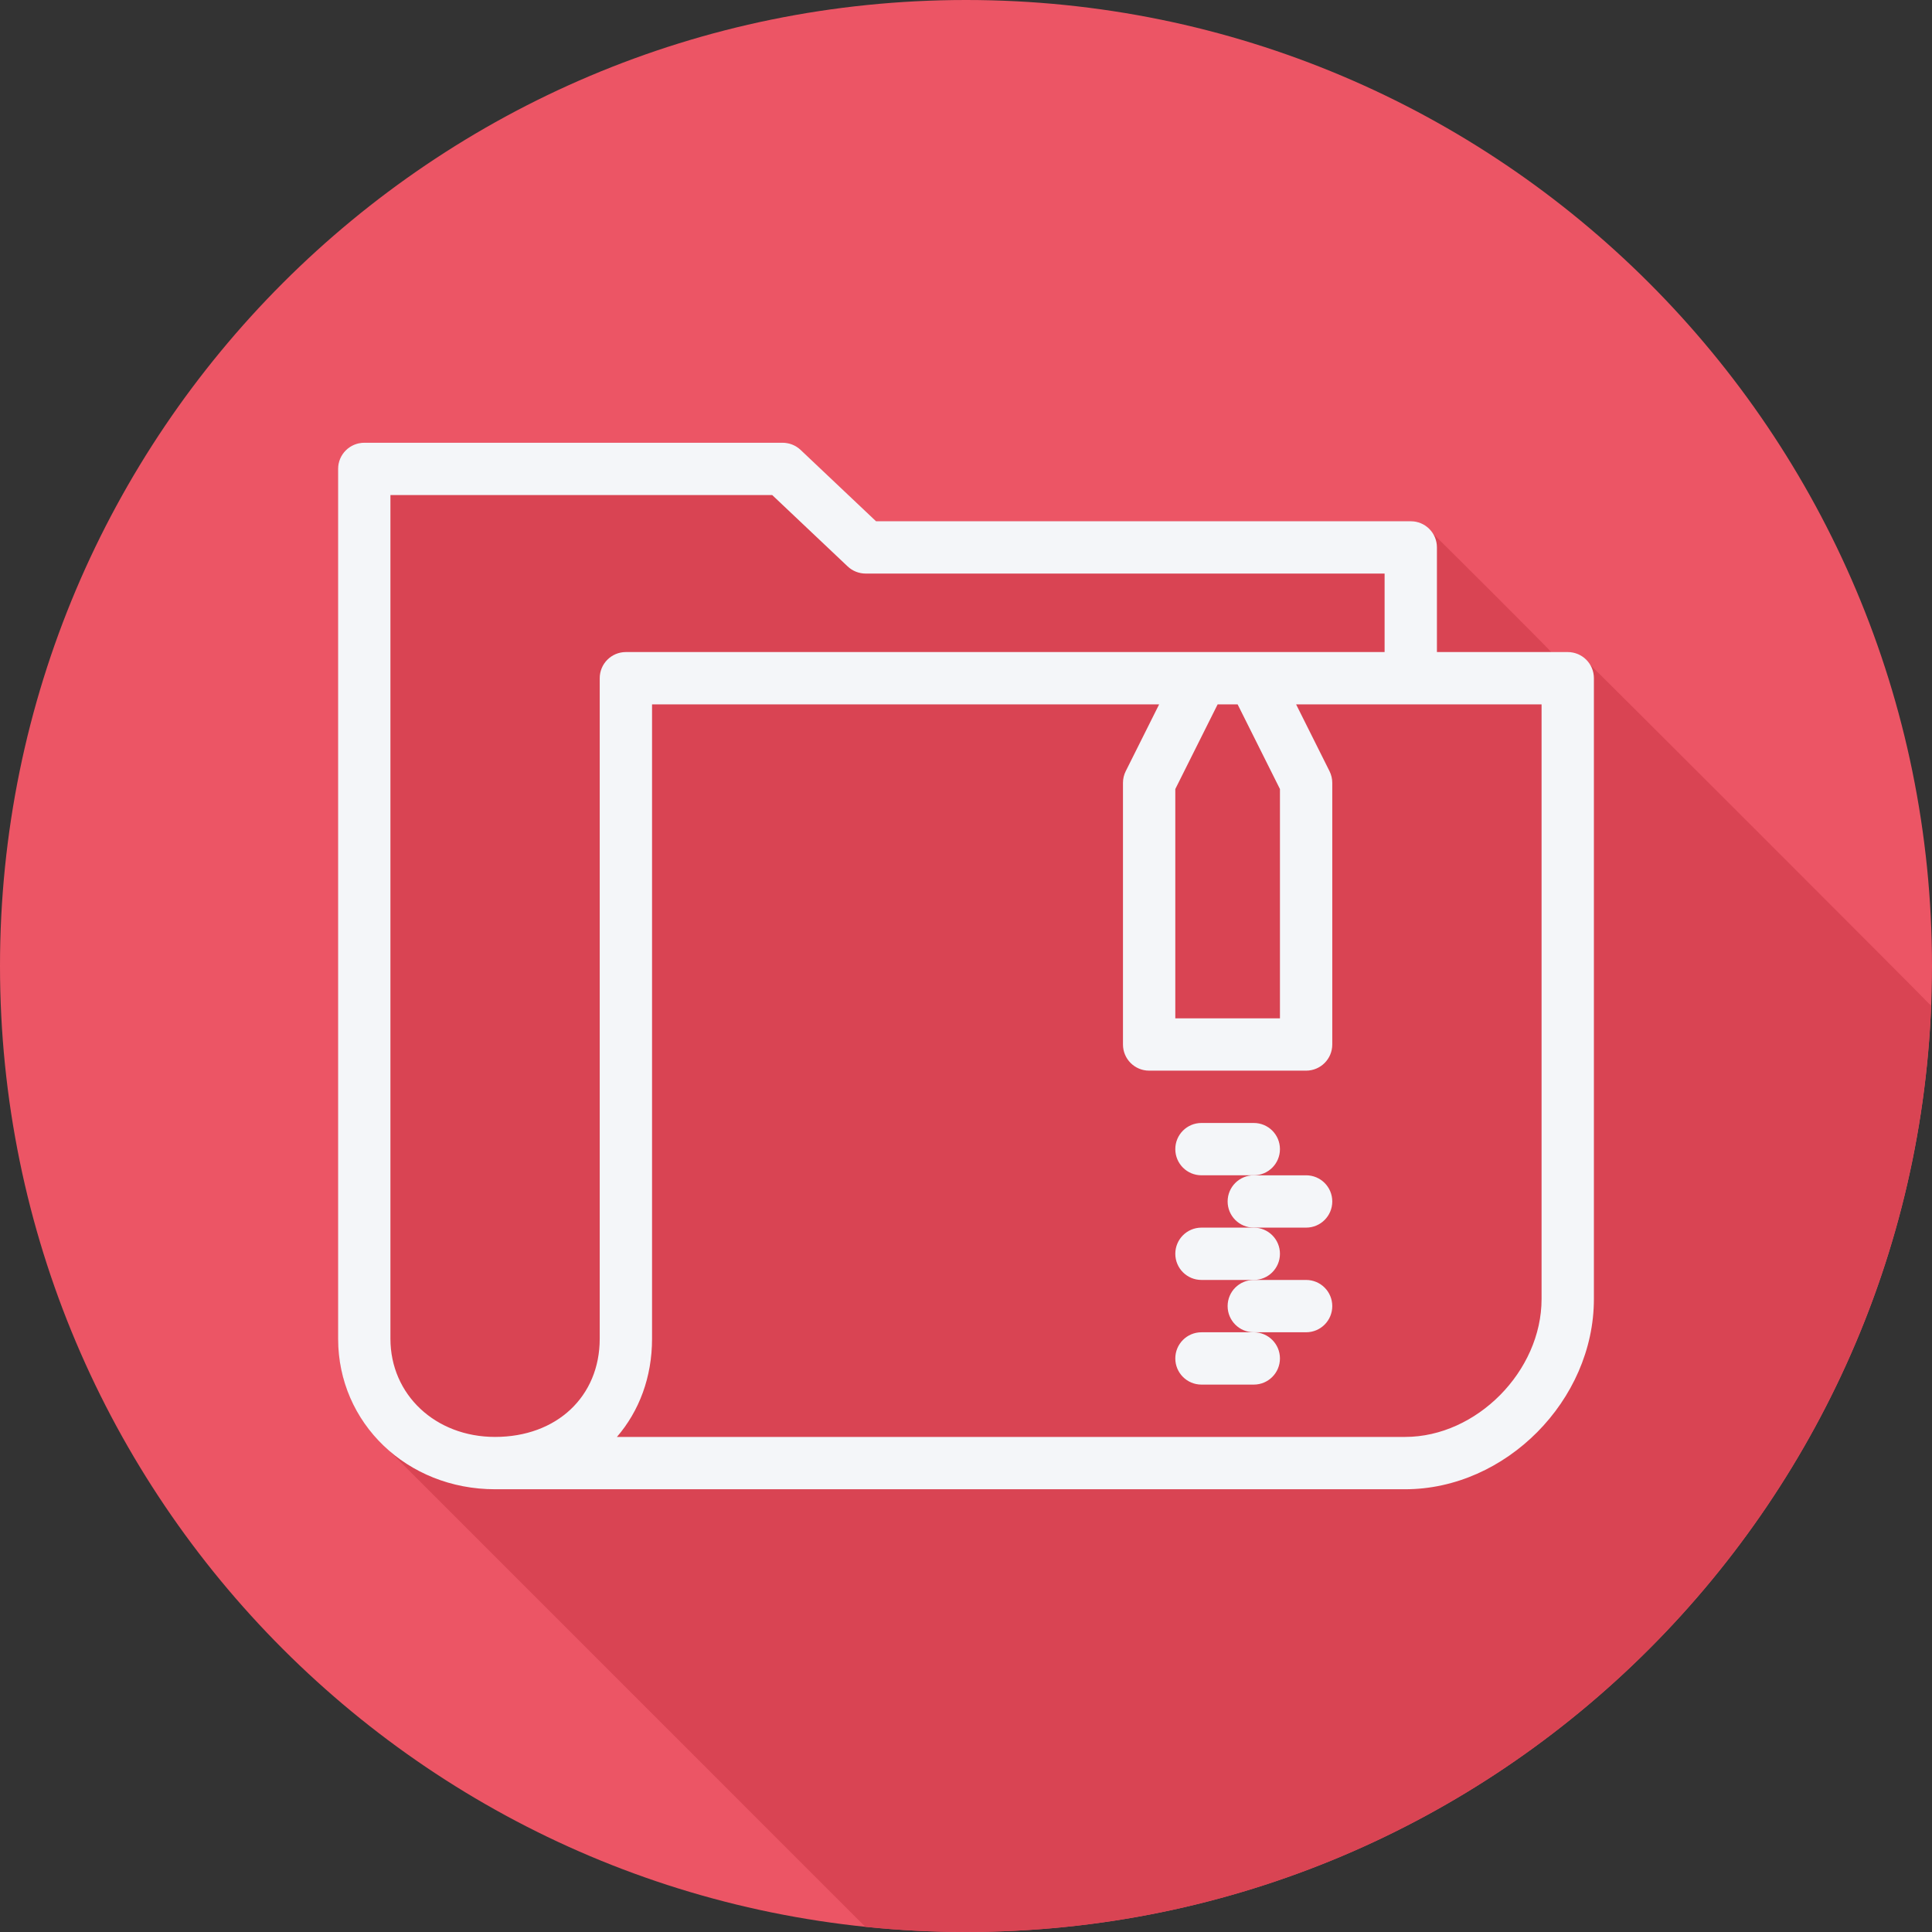
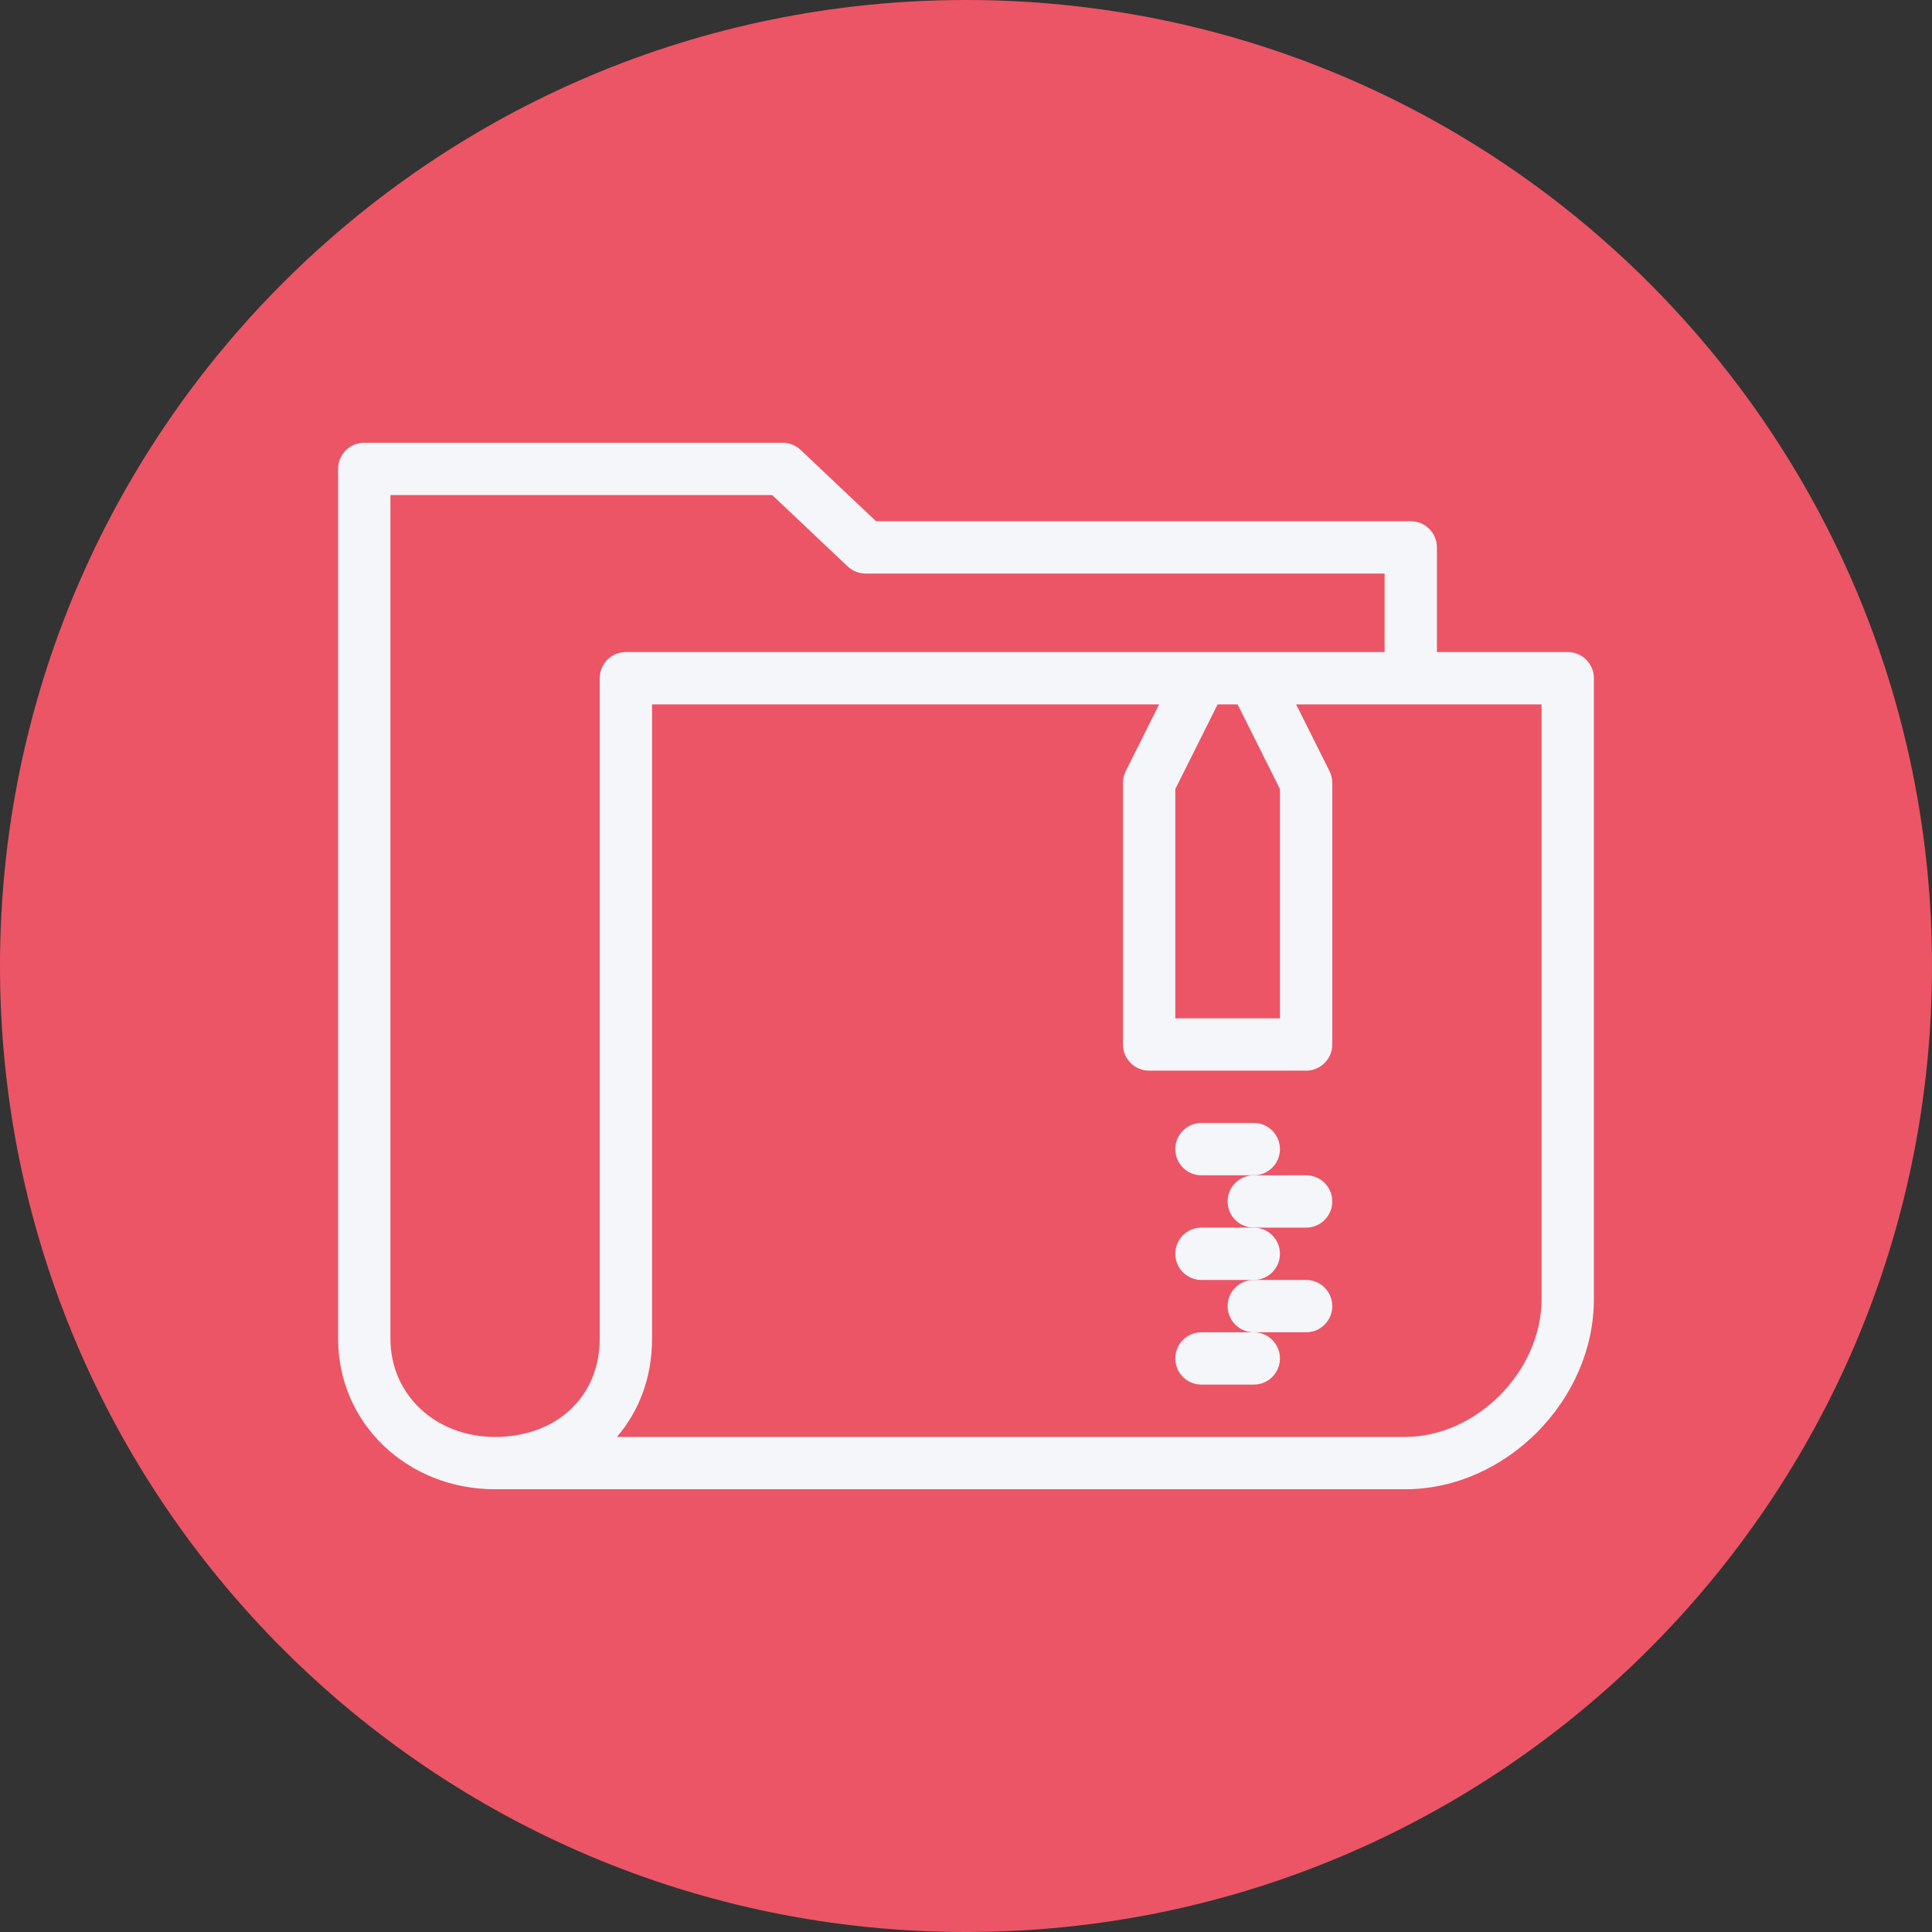
<svg xmlns="http://www.w3.org/2000/svg" height="800px" width="800px" version="1.1" id="Layer_1" viewBox="0 0 512 512" xml:space="preserve">
  <rect x="0" y="0" width="512" height="512" fill="#333333" stroke="none" />
  <path style="fill:#EC5565;" d="M512,256.006C512,397.402,397.394,512.004,256.004,512C114.606,512.004,0,397.402,0,256.006  C-0.007,114.61,114.606,0,256.004,0C397.394,0,512,114.614,512,256.006z" />
-   <path style="fill:#D94453;" d="M511.768,266.529c-0.197-0.222-0.393-0.445-0.641-0.619c-0.462-0.657-89.426-89.623-90.085-90.085  c-1.253-1.785-3.226-3.025-5.574-3.025h-4.366c-0.455-0.636-31.001-31.178-31.66-31.641c-1.253-1.786-3.226-3.026-5.575-3.026  H232.16l-19.987-18.905c-1.294-1.219-2.993-1.895-4.767-1.895H96.533c-3.831,0-6.933,3.101-6.933,6.933v230.507  c0,11.522,4.901,21.699,12.789,28.916c0.452,0.466,93.735,93.775,126.91,126.929c8.778,0.91,17.686,1.381,26.704,1.381  C393.868,512.004,506.246,403.042,511.768,266.529z" />
  <g>
    <path style="fill:#F4F6F9;" d="M339.2,304.533c0-3.833-3.101-6.933-6.933-6.933H318.4c-3.833,0-6.933,3.101-6.933,6.933   s3.101,6.933,6.933,6.933h13.867C336.099,311.467,339.2,308.366,339.2,304.533z" />
    <path style="fill:#F4F6F9;" d="M311.467,332.267c0,3.833,3.101,6.933,6.933,6.933h13.867c3.833,0,6.933-3.101,6.933-6.933   s-3.101-6.933-6.933-6.933H318.4C314.568,325.333,311.467,328.434,311.467,332.267z" />
    <path style="fill:#F4F6F9;" d="M311.467,360c0,3.833,3.101,6.933,6.933,6.933h13.867c3.833,0,6.933-3.101,6.933-6.933   s-3.101-6.933-6.933-6.933H318.4C314.568,353.067,311.467,356.168,311.467,360z" />
    <path style="fill:#F4F6F9;" d="M353.067,318.4c0-3.833-3.101-6.933-6.933-6.933h-13.867c-3.833,0-6.933,3.101-6.933,6.933   s3.101,6.933,6.933,6.933h13.867C349.966,325.333,353.067,322.233,353.067,318.4z" />
    <path style="fill:#F4F6F9;" d="M325.333,346.133c0,3.833,3.101,6.933,6.933,6.933h13.867c3.833,0,6.933-3.101,6.933-6.933   s-3.101-6.933-6.933-6.933h-13.867C328.434,339.2,325.333,342.301,325.333,346.133z" />
    <path style="fill:#F4F6F9;" d="M415.467,172.8H380.8v-27.733c0-3.833-3.101-6.933-6.933-6.933H232.16l-19.987-18.905   c-1.293-1.219-2.993-1.895-4.767-1.895H96.533c-3.833,0-6.933,3.101-6.933,6.933v230.507c0,22.371,18.274,39.893,41.6,39.893   h241.178c26.65,0,50.022-23.555,50.022-50.416V179.733C422.4,175.901,419.299,172.8,415.467,172.8z M158.933,179.733v175.04   c0,15.323-11.402,26.027-27.733,26.027c-15.81,0-27.733-11.193-27.733-26.027V131.2H204.65l19.987,18.905   c1.293,1.219,2.993,1.895,4.767,1.895h137.53v20.8h-34.816H318.4H165.867C162.034,172.8,158.933,175.901,158.933,179.733z    M339.2,209.105v60.762h-27.733v-60.762l11.219-22.438h5.295L339.2,209.105z M408.533,344.251   c0,19.127-17.232,36.549-36.156,36.549H163.49c5.898-6.838,9.31-15.817,9.31-26.027V186.667h134.381l-8.849,17.699   c-0.481,0.961-0.732,2.025-0.732,3.101V276.8c0,3.833,3.101,6.933,6.933,6.933h41.6c3.833,0,6.933-3.101,6.933-6.933v-69.333   c0-1.076-0.251-2.14-0.732-3.101l-8.849-17.699h65.047V344.251z" />
  </g>
</svg>